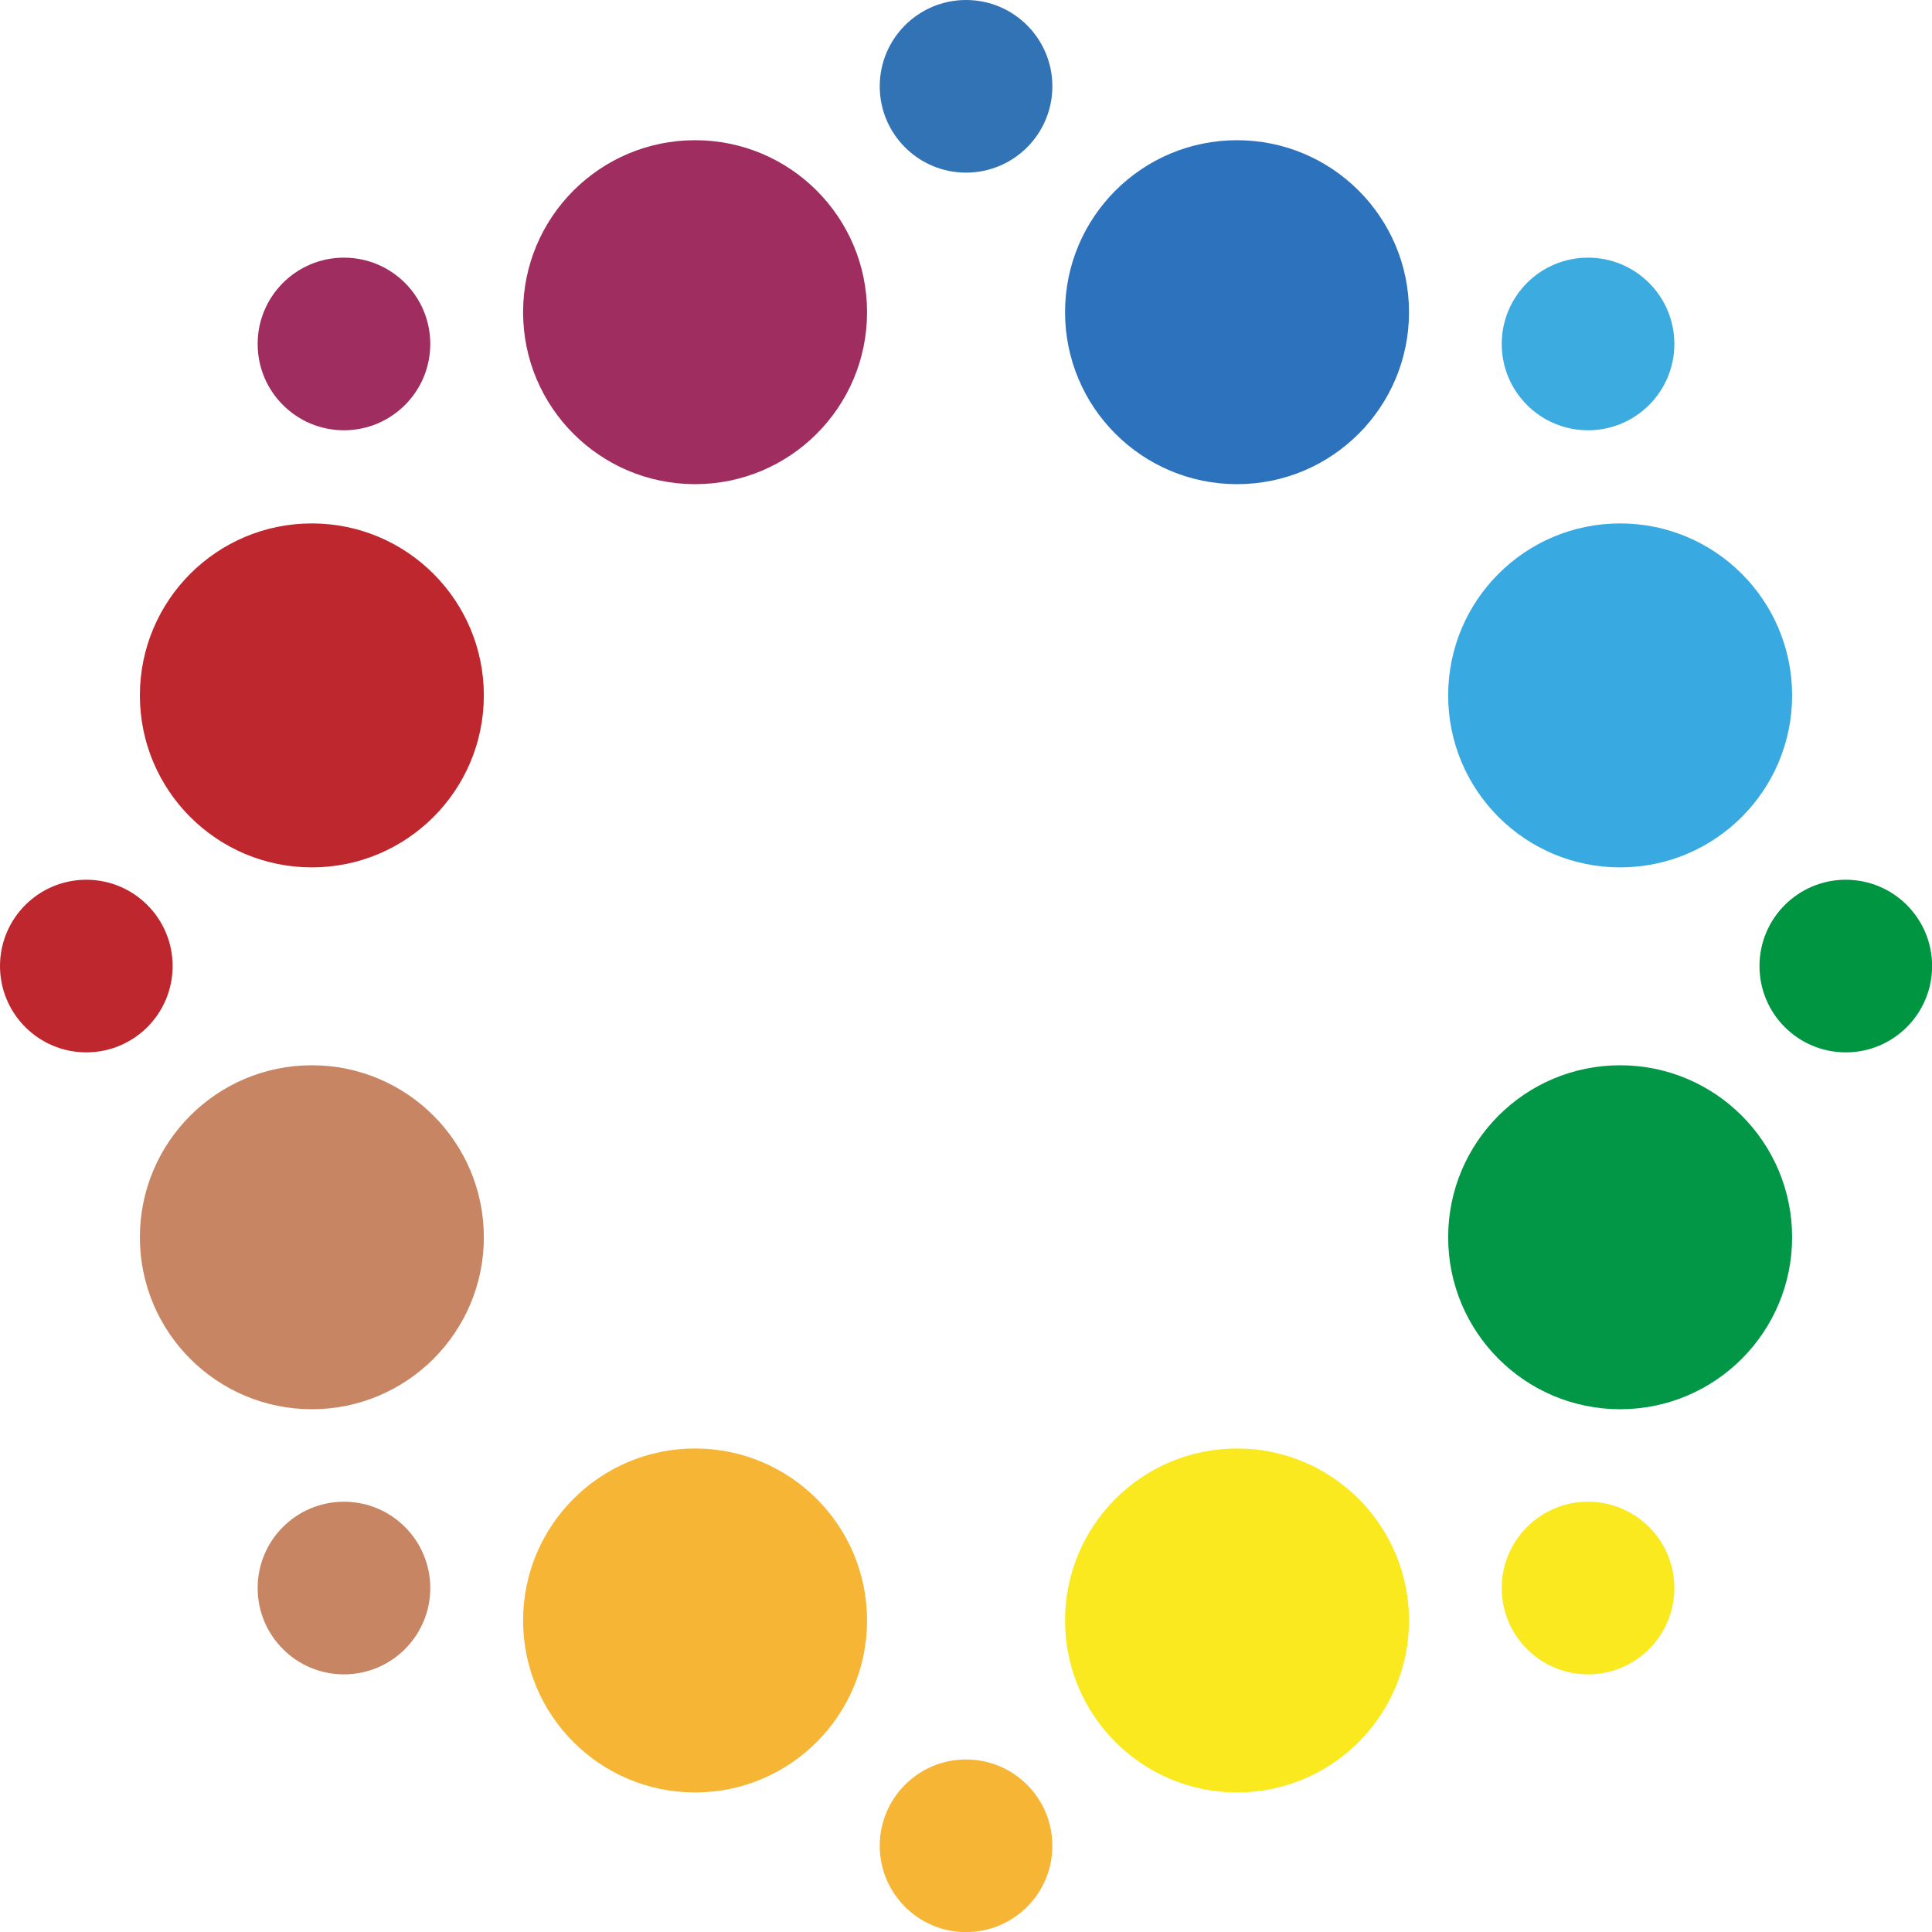
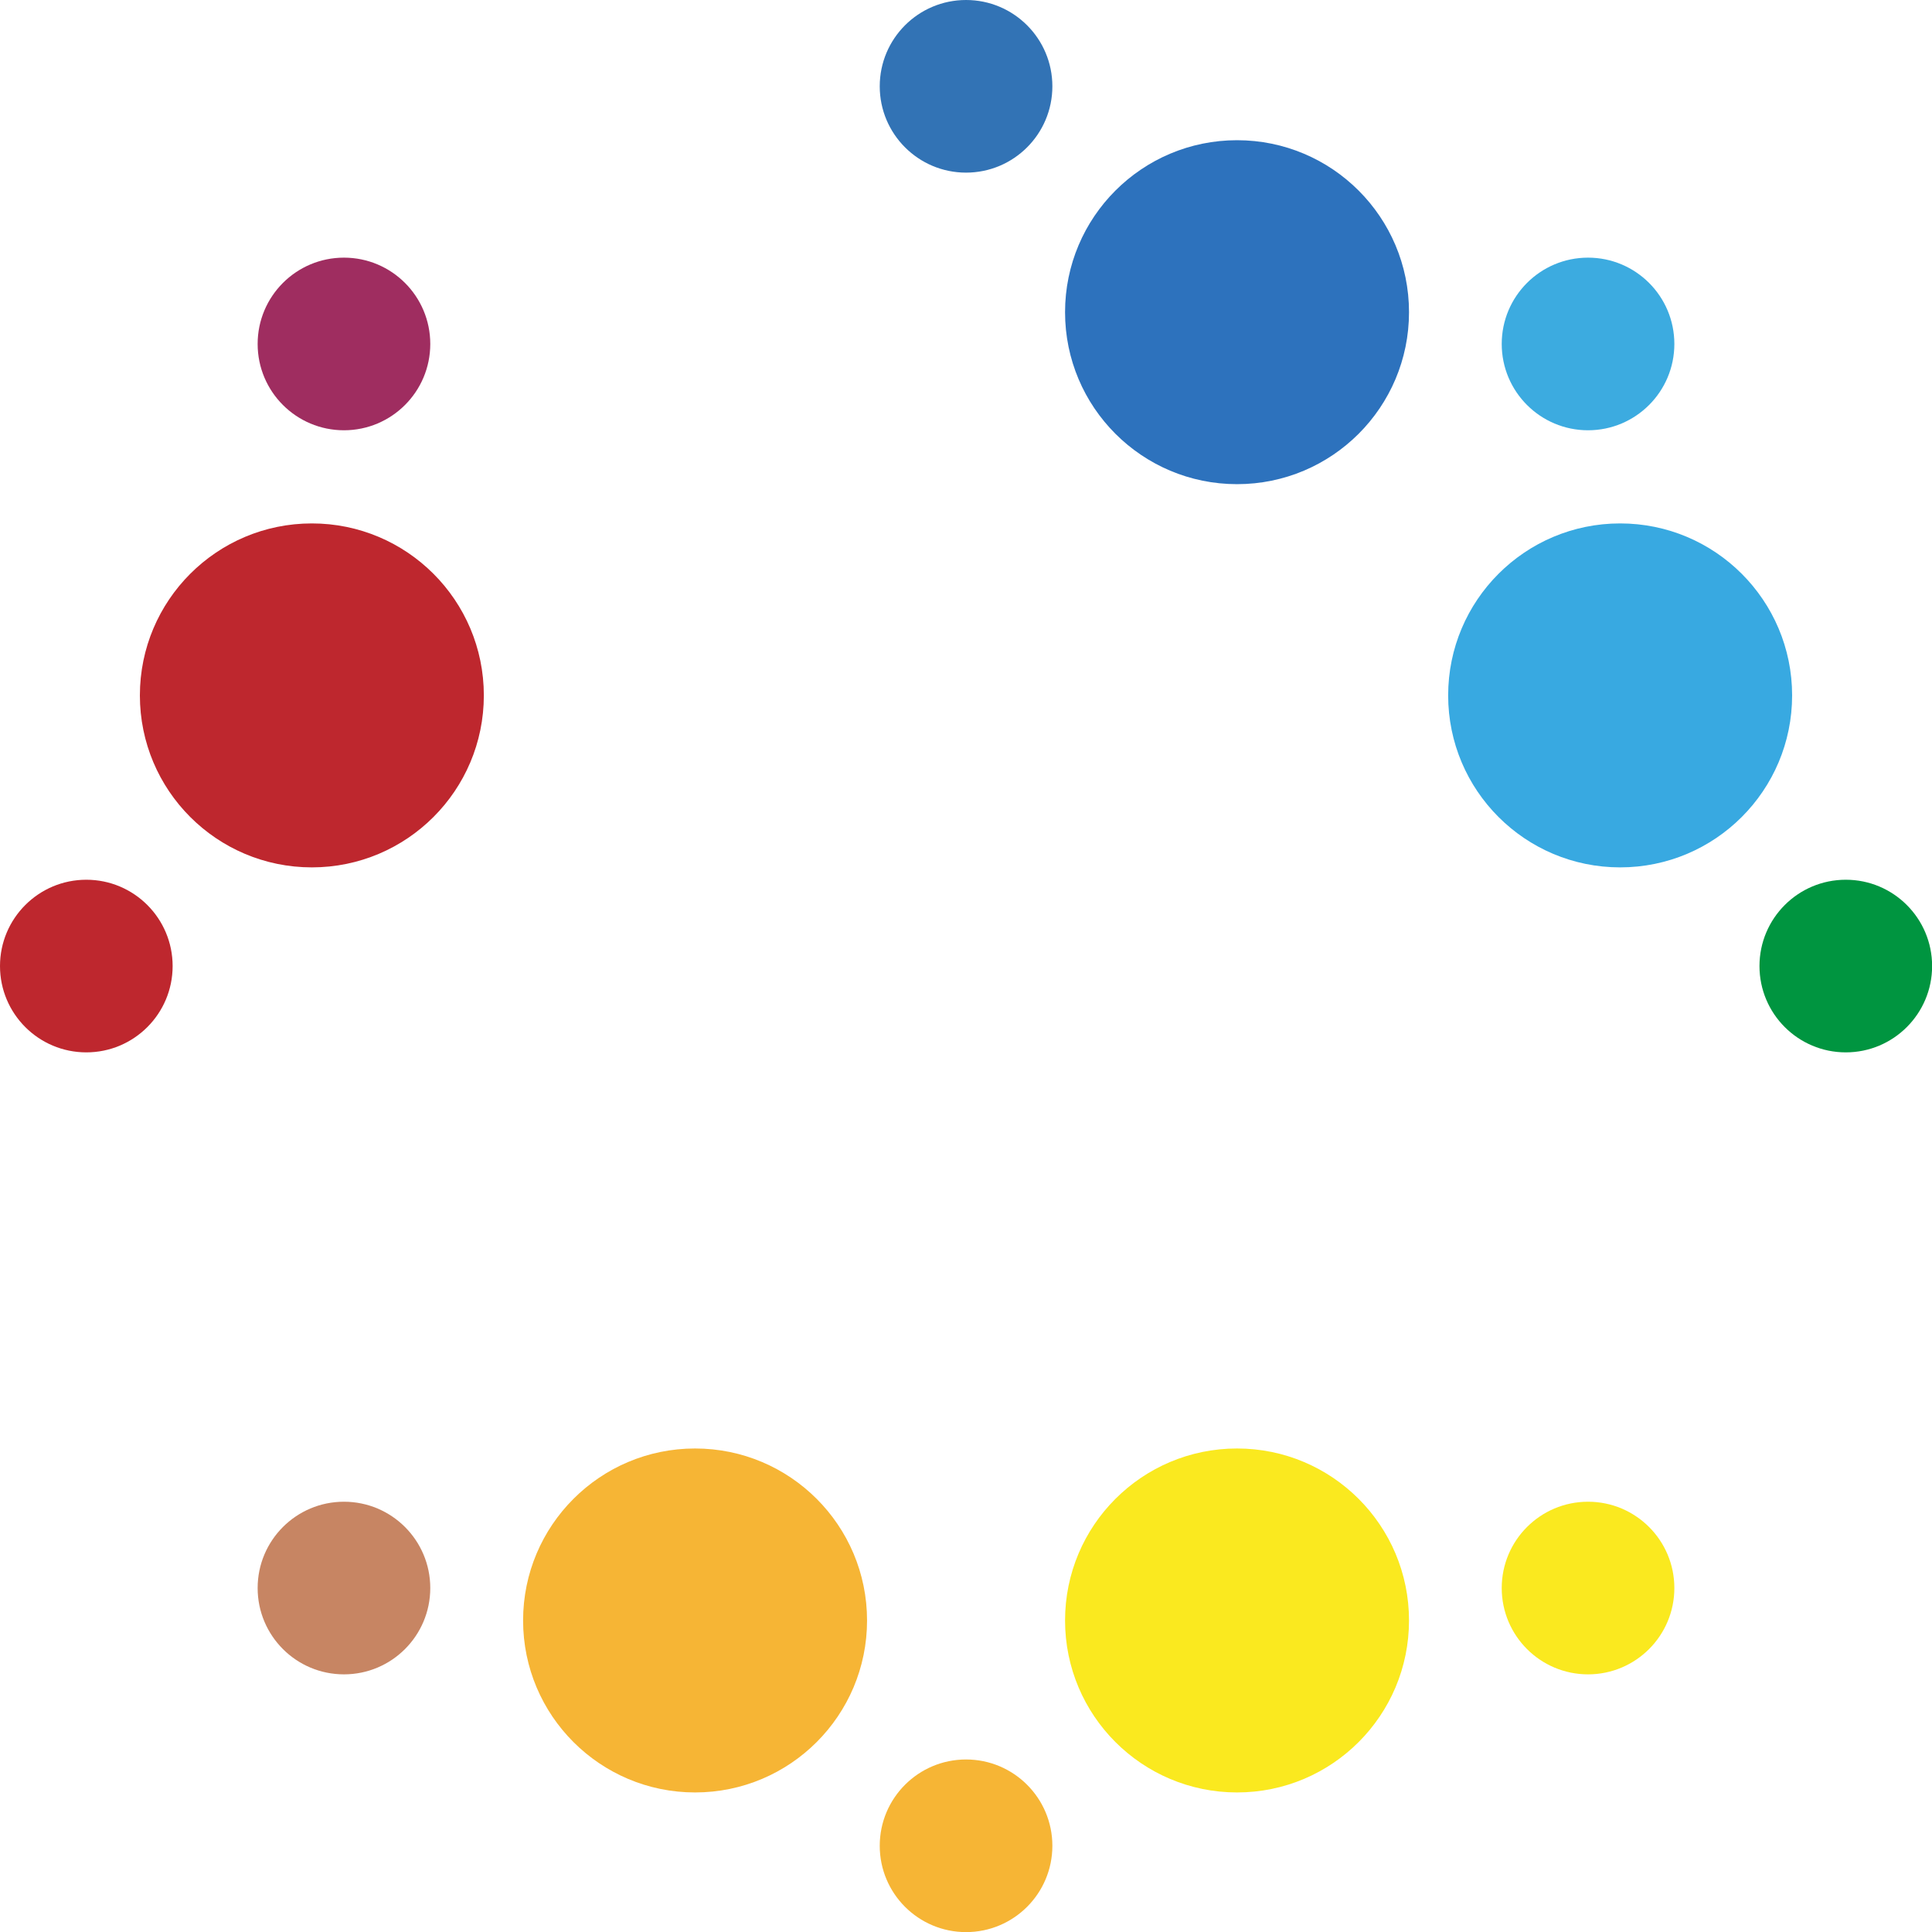
<svg xmlns="http://www.w3.org/2000/svg" viewBox="0 0 178.17 178.17">
  <defs>
    <style>.cls-1{fill:#3273b5;}.cls-2{fill:#f6b535;}.cls-3{fill:#009540;}.cls-4{fill:#be272e;}.cls-5{fill:#3cabe0;}.cls-6{fill:#c78563;}.cls-7{fill:#fae91f;}.cls-8{fill:#9f2d60;}.cls-9{fill:#38a9e1;}.cls-10{fill:#2d72bd;}.cls-11{fill:#029746;}</style>
  </defs>
  <g id="Слой_2" data-name="Слой 2">
    <g id="Слой_1-2" data-name="Слой 1">
      <circle class="cls-1" cx="89.09" cy="7.96" r="7.96" />
      <circle class="cls-2" cx="89.09" cy="170.22" r="7.96" />
      <circle class="cls-3" cx="170.22" cy="89.09" r="7.96" />
      <circle class="cls-4" cx="7.96" cy="89.09" r="7.96" />
      <circle class="cls-5" cx="146.45" cy="31.72" r="7.96" />
      <circle class="cls-6" cx="31.72" cy="146.45" r="7.96" />
      <circle class="cls-7" cx="146.45" cy="146.45" r="7.96" />
      <circle class="cls-8" cx="31.72" cy="31.72" r="7.96" />
-       <circle class="cls-8" cx="64.1" cy="28.79" r="15.86" />
      <circle class="cls-7" cx="114.08" cy="149.44" r="15.86" />
      <circle class="cls-9" cx="149.41" cy="64.13" r="15.86" />
-       <circle class="cls-6" cx="28.76" cy="114.1" r="15.86" />
      <circle class="cls-10" cx="114.08" cy="28.79" r="15.86" />
      <circle class="cls-2" cx="64.1" cy="149.44" r="15.86" />
-       <circle class="cls-11" cx="149.41" cy="114.1" r="15.86" />
      <circle class="cls-4" cx="28.76" cy="64.13" r="15.86" />
    </g>
  </g>
</svg>